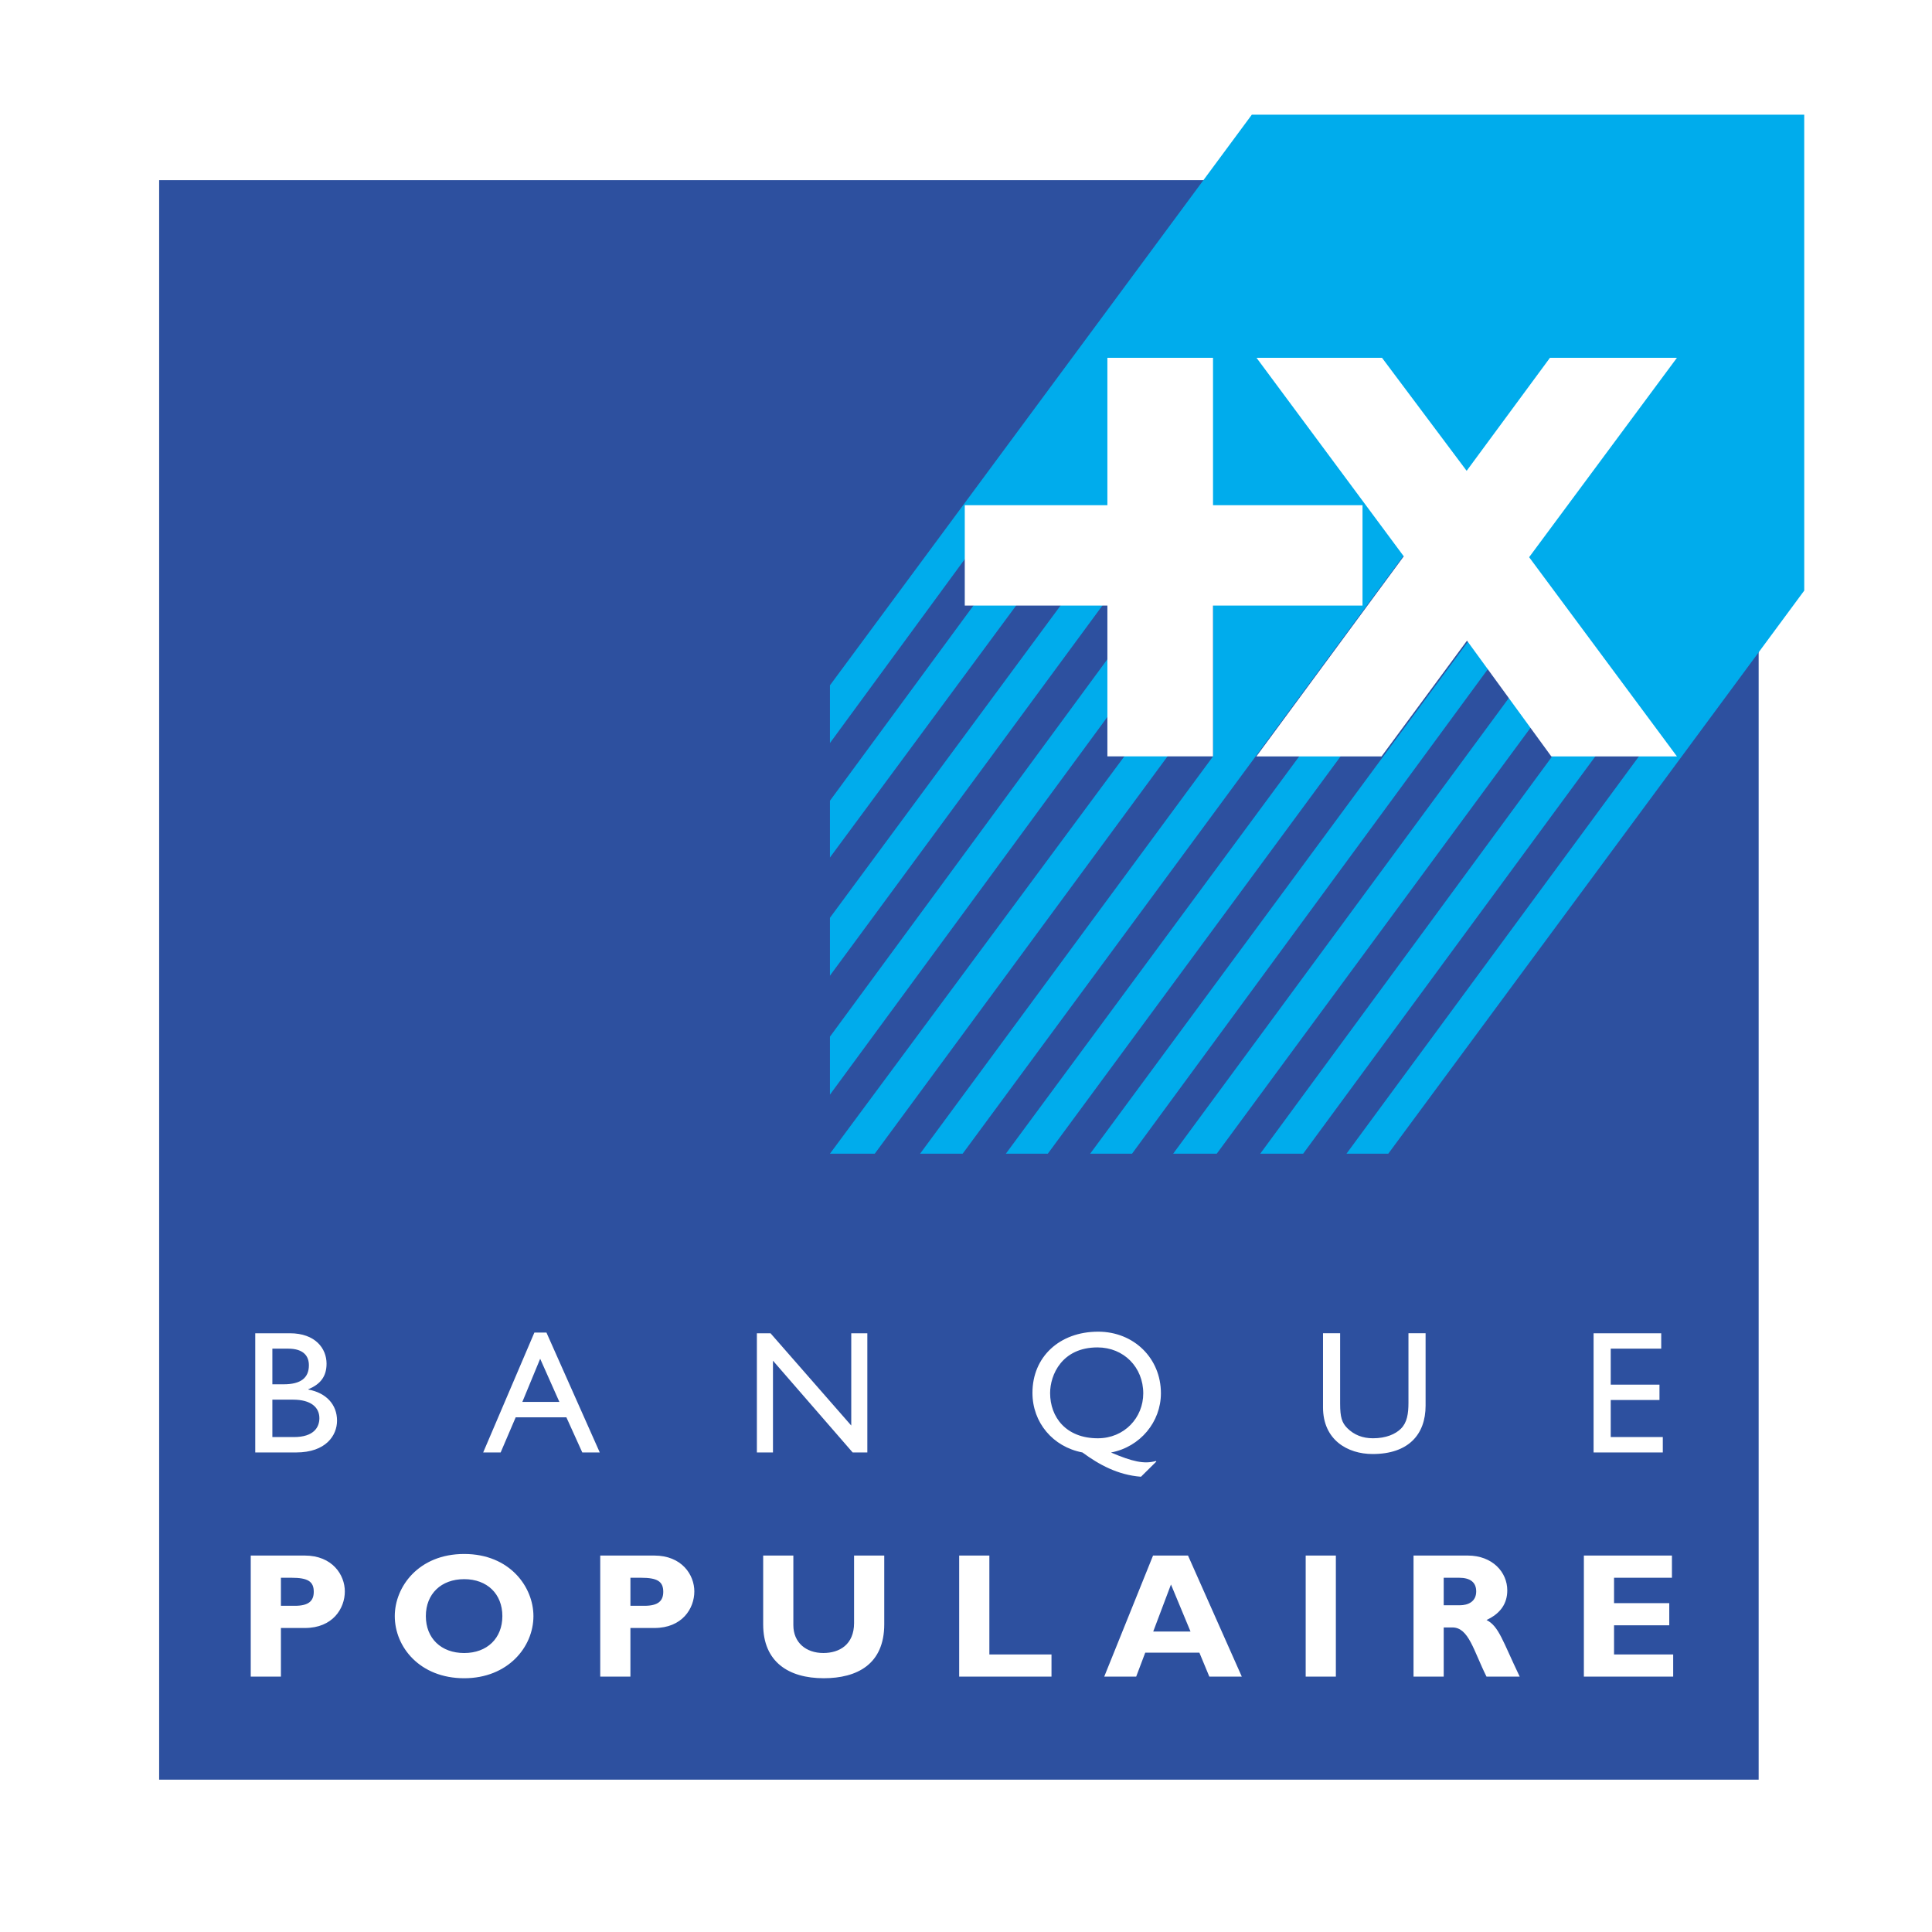
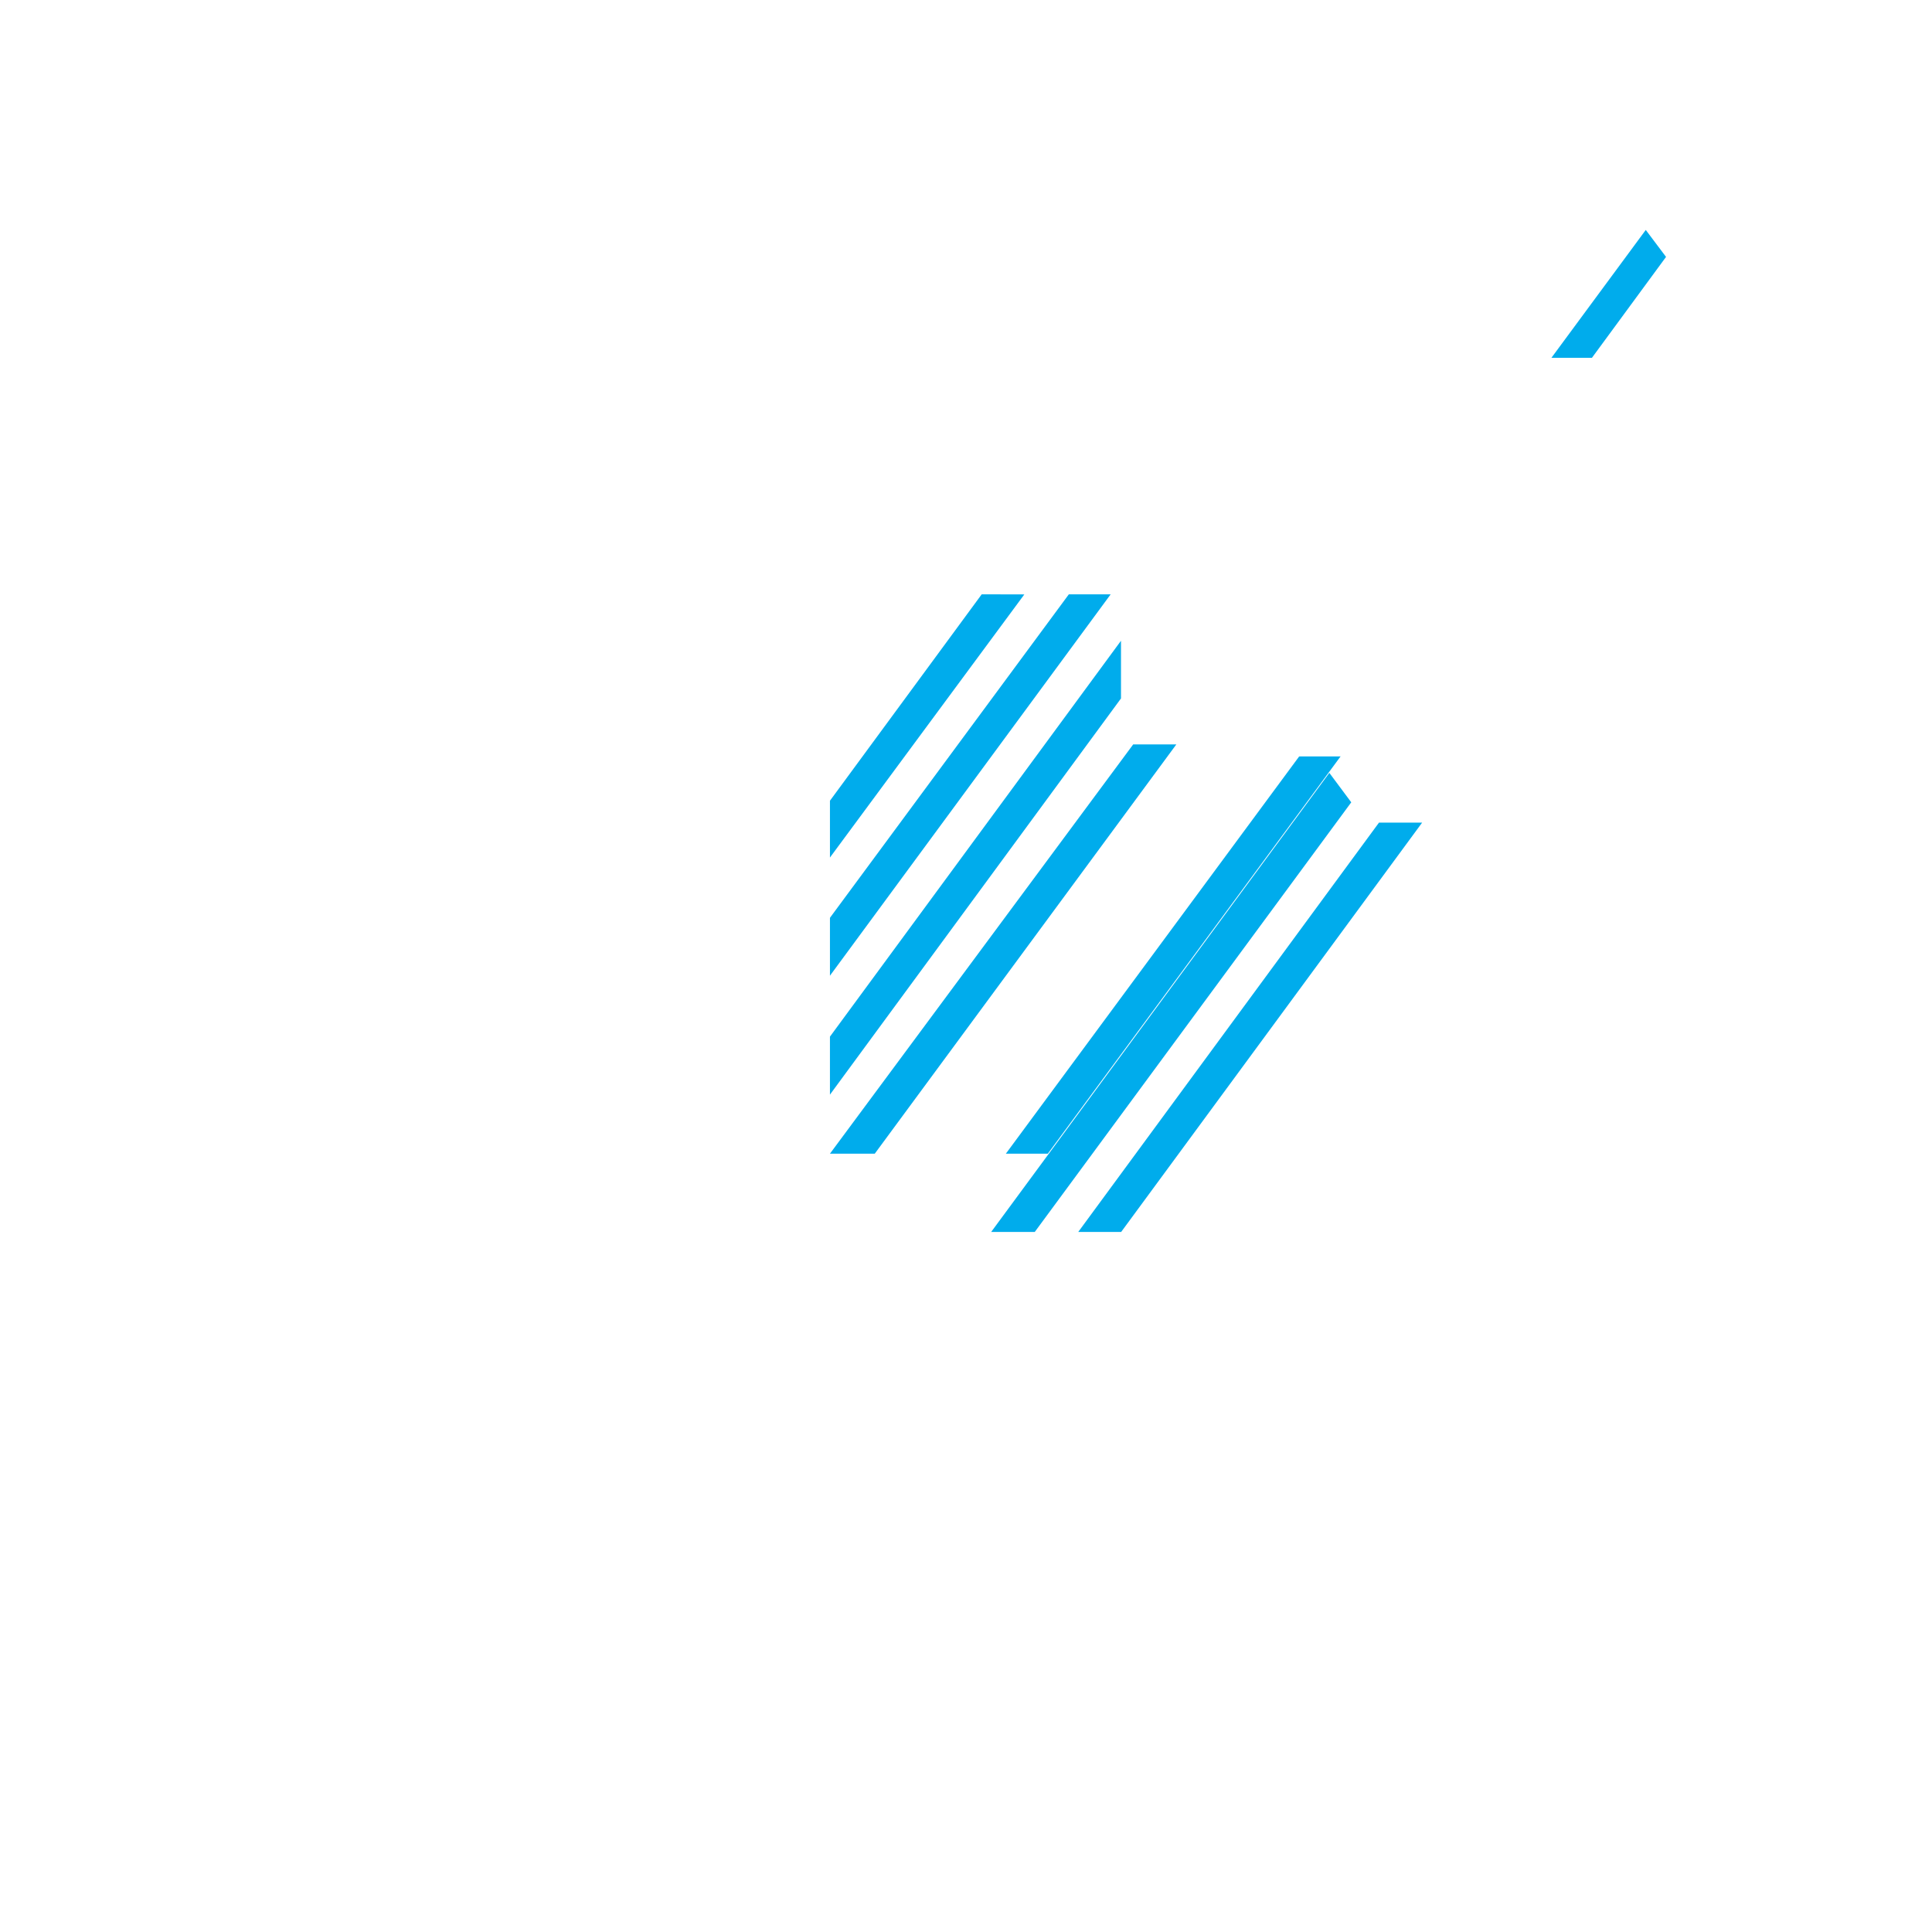
<svg xmlns="http://www.w3.org/2000/svg" width="2500" height="2500" viewBox="0 0 192.756 192.756">
  <g fill-rule="evenodd" clip-rule="evenodd">
    <path fill="#fff" d="M0 0h192.756v192.756H0V0z" />
-     <path fill="#2d509f" d="M175.461 177.557V17.973H15.878v159.584h159.583z" />
    <path fill="#00acec" d="M113.059 74.27h4.304l-30.088 40.834h-4.471l30.255-40.834zm-1.217-10.342v5.755l-29.038 39.528v-5.785l29.038-39.498zm-5.203-4.633h4.173L82.804 97.348v-5.777l23.835-32.276zM82.804 79.889l15.141-20.594 4.254.01-19.395 26.251v-5.667z" />
-     <path fill="#00acec" d="m121.025 52.573-22.412-.002-15.809 21.563v-5.759l42.091-56.933h55.113l.002 47.481-41.502 56.181h-4.17l30.055-40.834-14.782-19.794h-8.863l-44.705 60.628h-4.246l29.226-39.637.002-22.894z" />
-     <path fill="#00acec" d="M130.504 74.27h4.127l-30.092 40.834h-4.185l30.15-40.834zm18.156-7.805-35.717 48.639h-4.177l37.871-51.329 2.023 2.69zm2.125 2.841 2.186 2.936-31.575 42.862h-4.349l33.738-45.798zm9.256 4.964-30.025 40.834h-4.282l30.002-40.834h4.305z" />
+     <path fill="#00acec" d="M130.504 74.27h4.127l-30.092 40.834h-4.185l30.15-40.834zh-4.177l37.871-51.329 2.023 2.69zm2.125 2.841 2.186 2.936-31.575 42.862h-4.349l33.738-45.798zm9.256 4.964-30.025 40.834h-4.282l30.002-40.834h4.305z" />
    <path fill="#fff" d="M125.363 35.698h12.52l8.445 11.276 8.311-11.276h12.668l-14.745 19.893 14.745 19.875h-12.534l-8.412-11.547-8.525 11.547h-12.488l14.705-19.962-14.69-19.806z" />
-     <path fill="#fff" d="M135.938 60.416H121.02v15.049h-10.536V60.416H96.255V50.404h14.229V35.697h10.539v14.707h14.915v10.012zM25.466 133.02h3.452c2.563 0 3.662 1.535 3.662 3.033 0 1.238-.576 2.041-1.813 2.547v.035c1.778.33 2.859 1.498 2.859 3.104 0 1.463-1.099 3.172-4.08 3.172h-4.08V133.02zm1.708 5.091h1.133c1.691 0 2.511-.629 2.511-1.9 0-.891-.506-1.656-2.075-1.656h-1.569v8.822h2.145c2.005 0 2.546-.994 2.546-1.883 0-1.082-.837-1.85-2.633-1.85h-2.058v3.732-5.265zm32.664 6.799h-1.744l-1.586-3.504h-5.057l-1.5 3.504h-1.743l5.108-11.961h1.203l5.319 11.961zm-7.724-5.039h3.696l-1.917-4.307-1.779 4.307zm34.42 5.039h-1.465l-7.95-9.154v9.154h-1.605v-11.89h1.361l8.055 9.207v-9.207h1.604v11.89zm24.337-.017v.035c2.094.889 3.279 1.168 4.447.838l.053.051-1.535 1.518c-2.301-.174-4.186-1.203-5.842-2.424-2.945-.557-4.986-2.98-4.986-5.945 0-3.592 2.703-6.104 6.557-6.104 3.557 0 6.26 2.65 6.26 6.139 0 2.877-2.076 5.354-4.953 5.91v-.018h-.001zm-6.101-5.911c0 2.406 1.586 4.516 4.76 4.516 2.65 0 4.533-2.057 4.533-4.48 0-2.598-1.936-4.586-4.568-4.586-3.557 0-4.725 2.754-4.725 4.55zm37.462 1.256c0 2.912-1.744 4.83-5.283 4.83-2.512 0-4.951-1.412-4.951-4.656v-7.393h1.707v7.025c0 1.344.174 1.902.715 2.443.682.678 1.535 1.01 2.564 1.01 1.307 0 2.248-.418 2.789-.959.611-.609.75-1.482.75-2.598v-6.922h1.709v7.22zm23.508-5.683h-5.037v3.591h4.863v1.534h-4.863v3.697h5.195v1.533h-6.906v-11.89h6.748v1.535zM30.401 155.197c2.763 0 4.003 1.932 4.003 3.578 0 1.701-1.205 3.65-3.985 3.65h-2.391v4.852h-3.012v-12.08h5.385zm-2.373 5.014h1.398c1.382 0 1.878-.496 1.878-1.4 0-1.025-.584-1.398-2.214-1.398h-1.062v2.798zm18.285 7.227c-4.428 0-6.926-3.117-6.926-6.199 0-2.924 2.374-6.199 6.926-6.199s6.908 3.295 6.908 6.199c0 3.099-2.568 6.199-6.908 6.199zm0-9.885c-2.302 0-3.826 1.471-3.826 3.686 0 2.213 1.524 3.684 3.826 3.684 2.285 0 3.808-1.471 3.808-3.684.001-2.216-1.523-3.686-3.808-3.686zm18.957-2.356c2.765 0 4.004 1.932 4.004 3.578 0 1.701-1.205 3.65-3.986 3.65h-2.391v4.852h-3.011v-12.08h5.384zm-2.373 5.014h1.4c1.381 0 1.877-.496 1.877-1.4 0-1.025-.584-1.398-2.214-1.398h-1.062v2.798h-.001zm25.325-5.014v6.855c0 4.004-2.728 5.385-6.04 5.385-3.507 0-6.04-1.629-6.04-5.367v-6.873h3.011v6.945c0 1.734 1.258 2.779 2.994 2.779 1.594 0 3.064-.832 3.064-2.994v-6.73h3.011zm16.686 12.08h-9.211v-12.08h3.012v9.867h6.199v2.213zm18.987 0h-3.24l-.992-2.391h-5.402l-.904 2.391h-3.188l4.871-12.08h3.488l5.367 12.08zm-7.067-9.191-1.771 4.693h3.721l-1.95-4.693zm16.451 9.191h-3.011v-12.08h3.011v12.08zm13.151-12.08c2.48 0 3.951 1.666 3.951 3.473 0 1.328-.691 2.32-2.072 2.957 1.238.621 1.611 2.107 3.312 5.65h-3.312c-1.293-2.586-1.771-4.906-3.402-4.906h-.867v4.906h-3.012v-12.08h5.402zm-2.391 4.961h1.594c.832 0 1.648-.355 1.648-1.383 0-.902-.586-1.363-1.719-1.363h-1.523v2.746zm22.895 7.119h-8.911v-12.08h8.786v2.215h-5.776v2.533h5.51v2.213h-5.51v2.906h5.901v2.213z" />
  </g>
</svg>